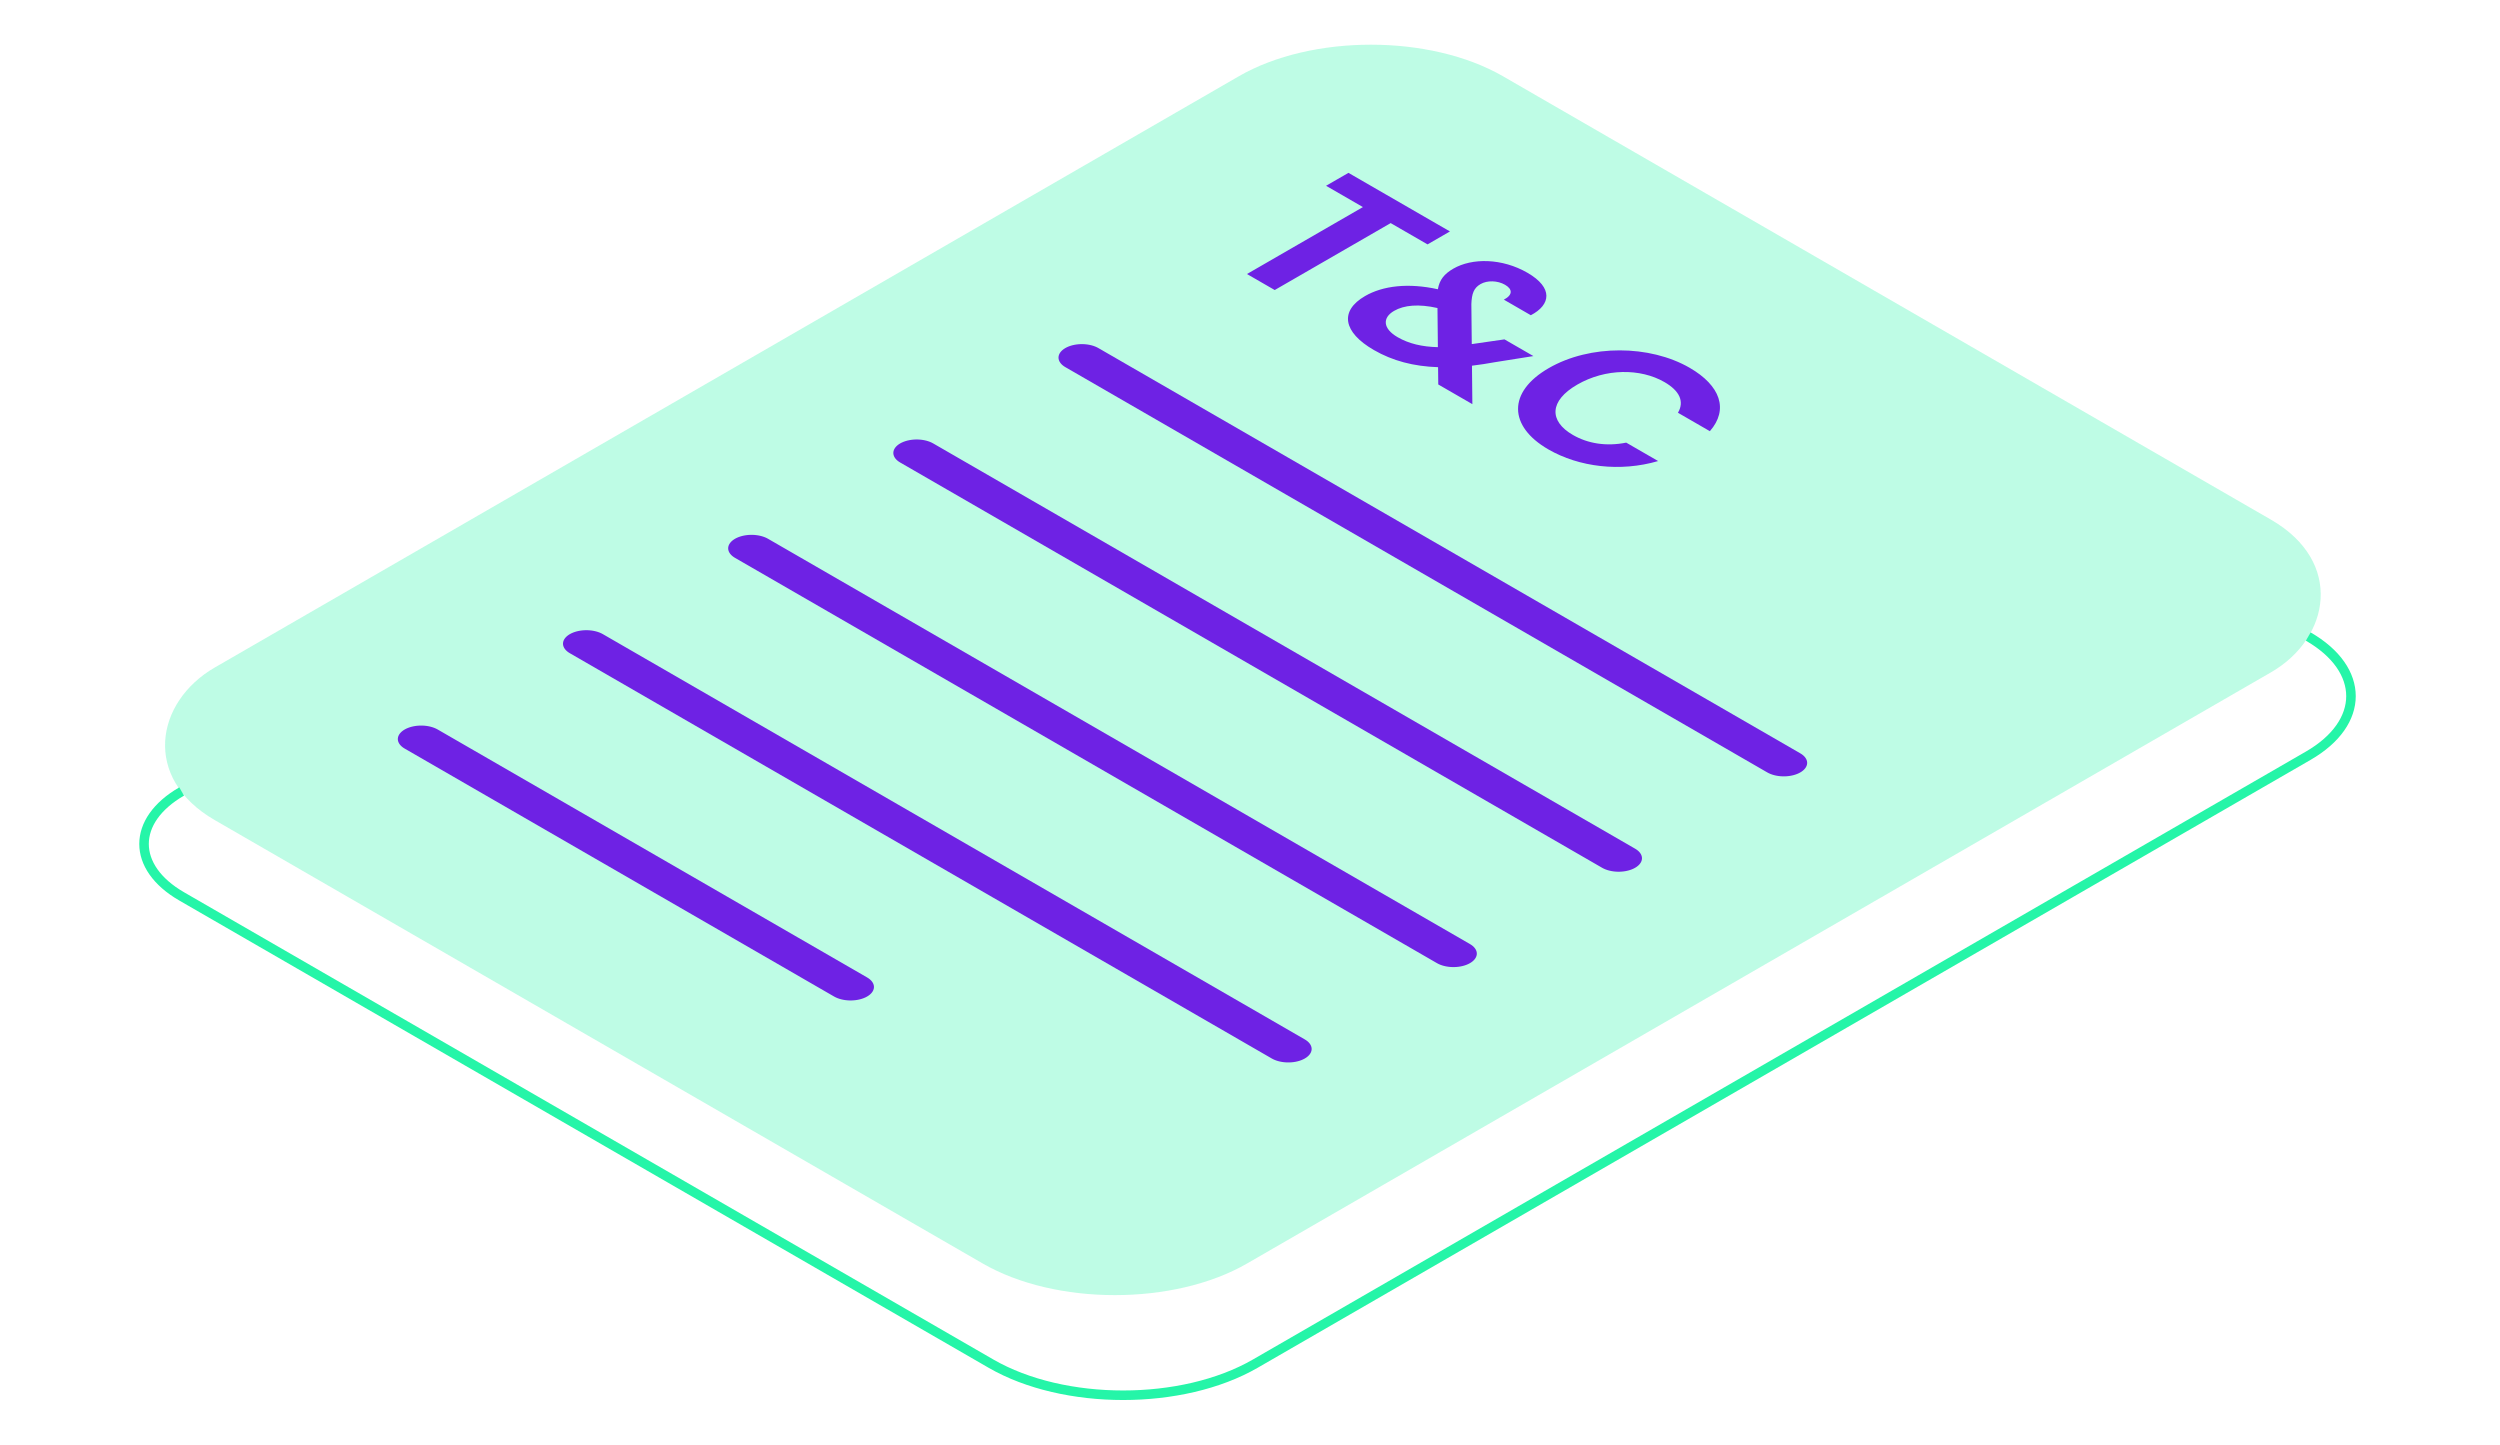
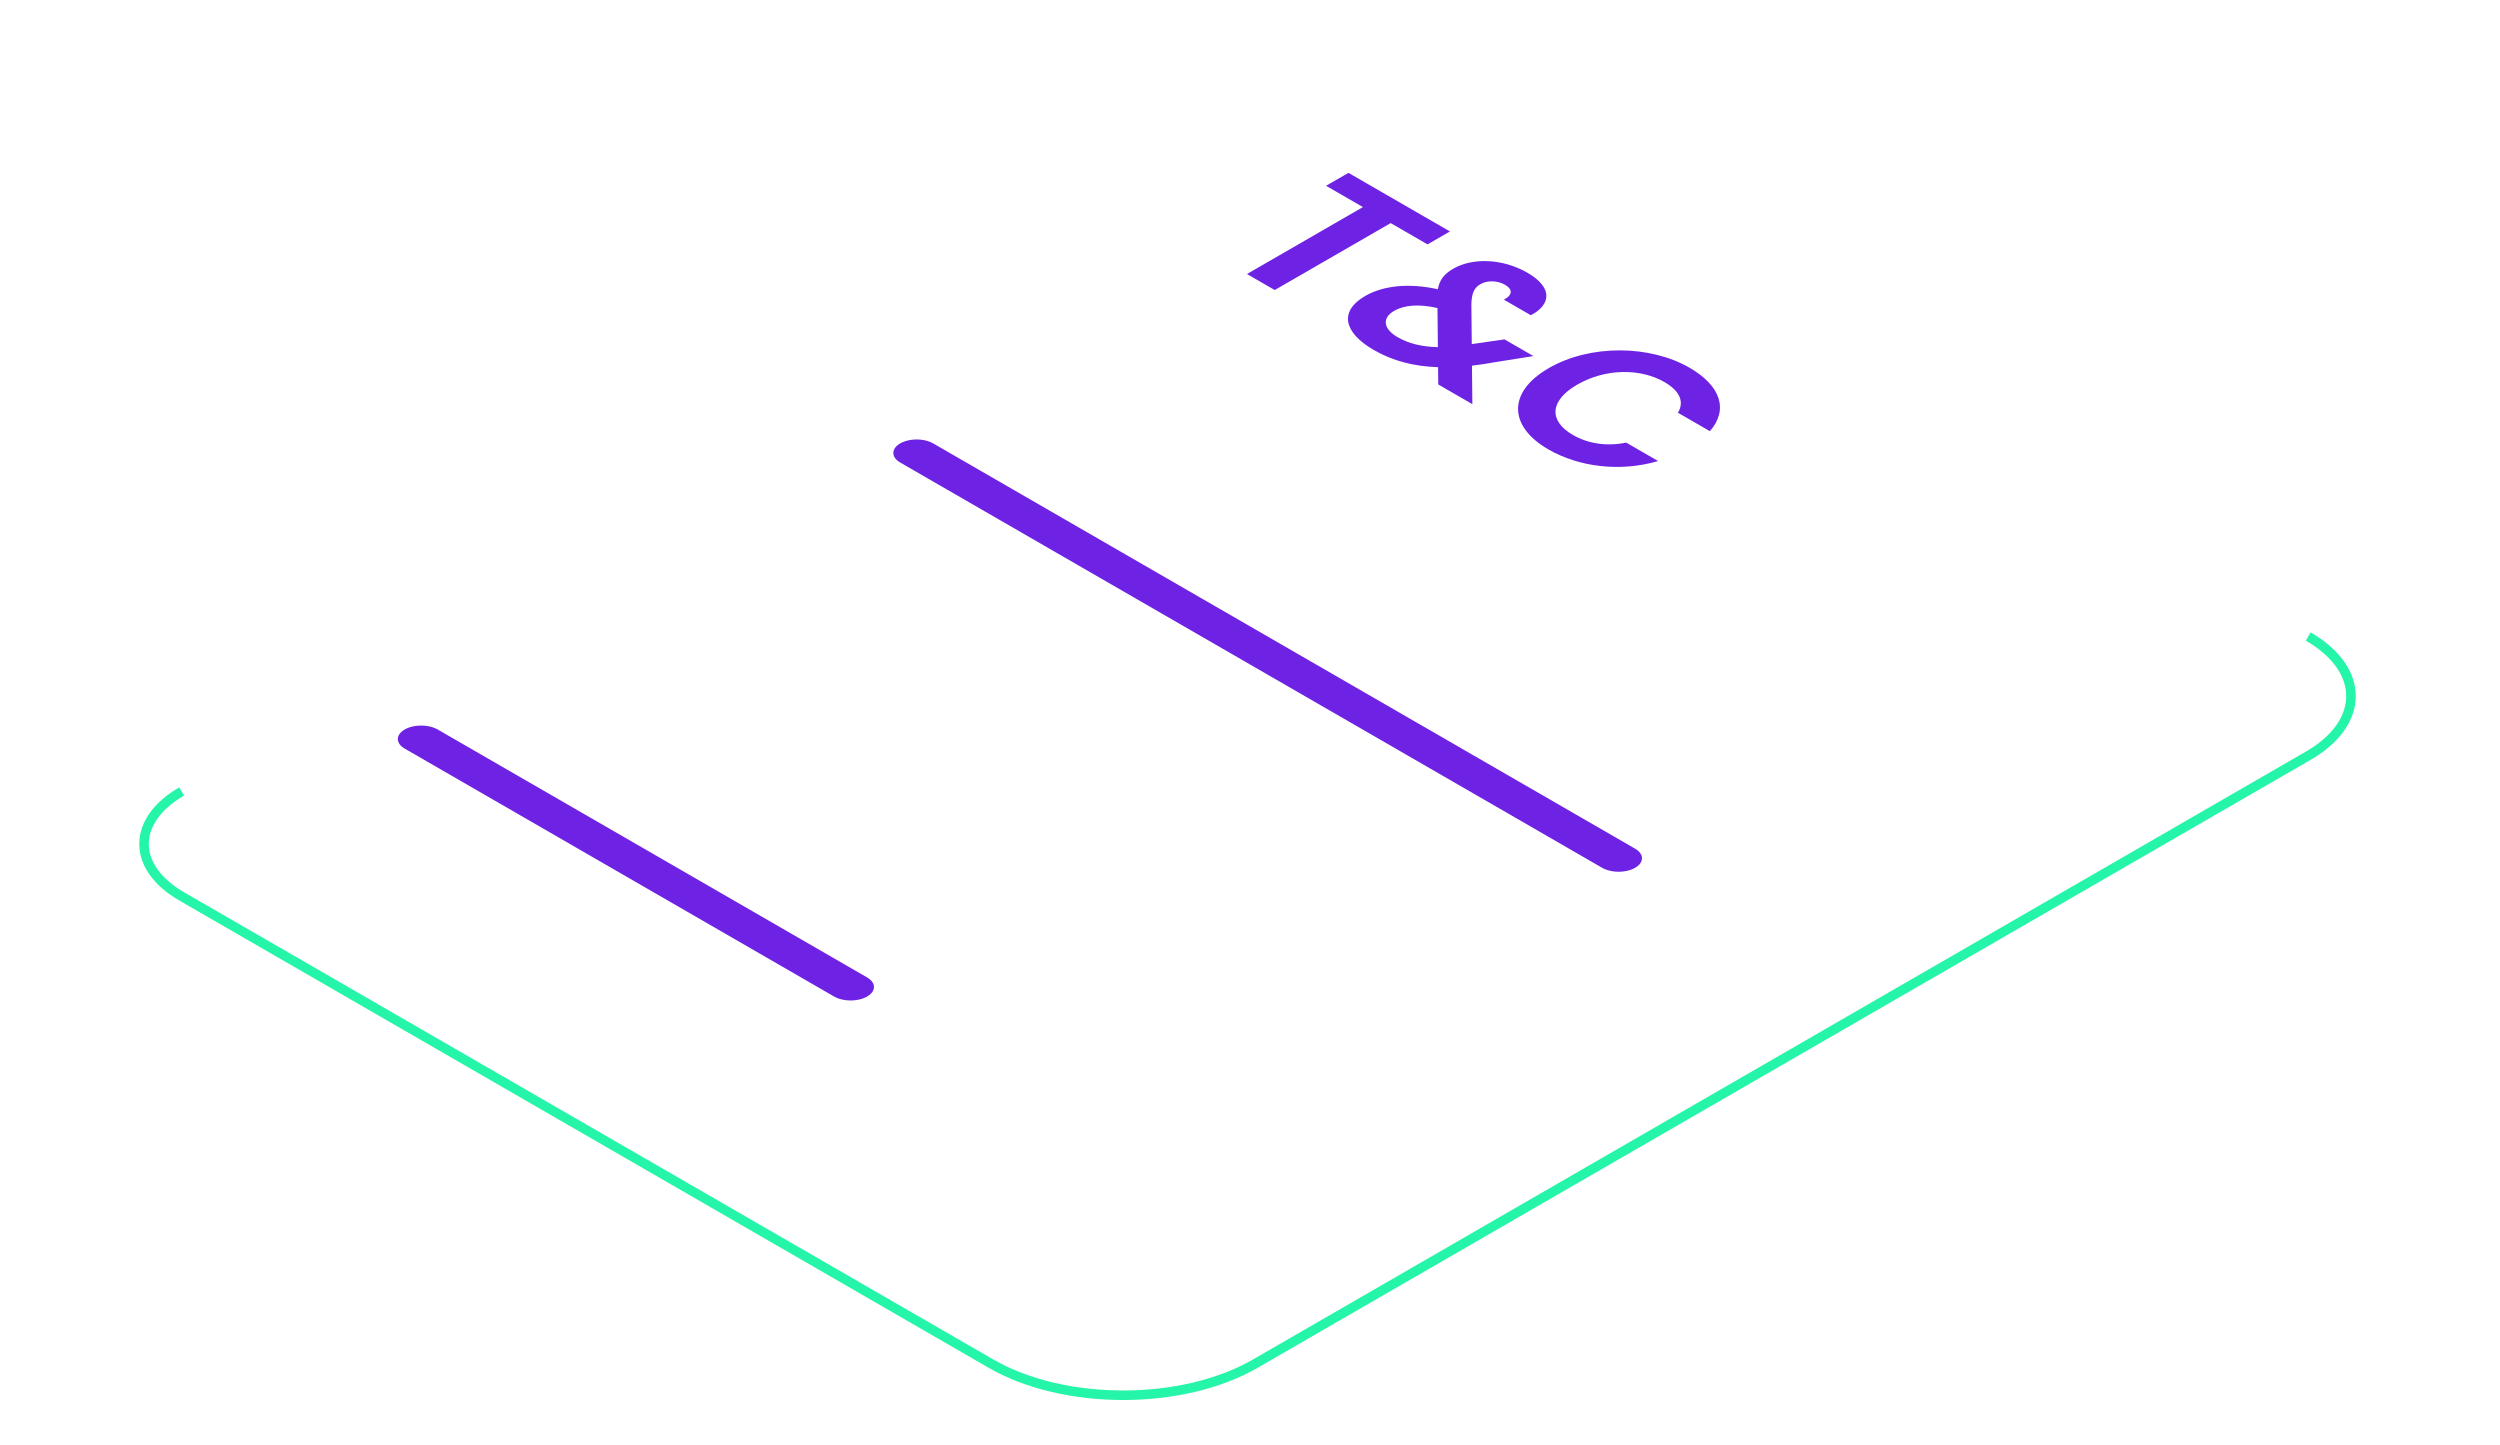
<svg xmlns="http://www.w3.org/2000/svg" width="308" height="178" viewBox="0 0 308 178" fill="none">
  <path d="M284.373 78.42V78.42C291.397 82.475 291.397 89.05 284.373 93.106L154.649 168.002C145.659 173.192 131.082 173.192 122.091 168.002L22.382 110.435C16.201 106.866 16.201 101.08 22.382 97.511V97.511" stroke="#25F5A8" stroke-width="1.175" />
  <g opacity="0.3" filter="url(#filter0_d_4255_27232)">
-     <rect width="146.855" height="183.275" rx="18.797" transform="matrix(0.866 0.5 -0.866 0.5 168.895 0)" fill="#25F5A8" />
-   </g>
-   <line x1="2.35" y1="-2.35" x2="102.211" y2="-2.35" transform="matrix(0.866 0.5 -0.866 0.5 129.214 44.056)" stroke="#6E22E4" stroke-width="4.699" stroke-linecap="round" />
+     </g>
  <line x1="2.35" y1="-2.35" x2="102.211" y2="-2.35" transform="matrix(0.866 0.5 -0.866 0.5 108.865 55.805)" stroke="#6E22E4" stroke-width="4.699" stroke-linecap="round" />
-   <line x1="2.35" y1="-2.35" x2="102.211" y2="-2.35" transform="matrix(0.866 0.5 -0.866 0.5 88.517 67.553)" stroke="#6E22E4" stroke-width="4.699" stroke-linecap="round" />
-   <line x1="2.35" y1="-2.35" x2="102.211" y2="-2.35" transform="matrix(0.866 0.5 -0.866 0.5 68.168 79.301)" stroke="#6E22E4" stroke-width="4.699" stroke-linecap="round" />
  <line x1="2.35" y1="-2.35" x2="63.441" y2="-2.35" transform="matrix(0.866 0.5 -0.866 0.5 47.819 91.05)" stroke="#6E22E4" stroke-width="4.699" stroke-linecap="round" />
  <path d="M163.37 22.889L167.912 25.512L153.627 33.759L157.046 35.733L171.331 27.485L175.872 30.108L178.632 28.514L166.129 21.296L163.37 22.889ZM188.598 38.836C191.064 37.553 191.382 35.453 188.183 33.606C185.057 31.801 181.37 31.759 179.05 33.098C177.927 33.747 177.341 34.48 177.146 35.636C173.507 34.833 170.382 35.199 168.184 36.468C165.01 38.301 165.449 40.923 169.259 43.122C171.578 44.462 174.167 45.138 177.17 45.237L177.195 47.366L181.395 49.791L181.346 45.054C182.274 44.941 183.202 44.8 184.203 44.617L188.915 43.869L185.35 41.811L181.639 42.347C181.517 42.361 181.419 42.389 181.321 42.389L181.272 37.455C181.321 36.186 181.566 35.481 182.396 35.002C183.226 34.522 184.496 34.55 185.424 35.086C186.327 35.608 186.425 36.313 185.277 36.919L188.598 38.836ZM172.189 41.543C170.333 40.472 170.309 39.132 171.749 38.301C172.995 37.582 174.777 37.426 177.097 37.948L177.146 42.77C175.217 42.727 173.581 42.347 172.189 41.543ZM190.804 45.354C185.7 48.301 185.847 52.53 190.755 55.364C194.54 57.549 199.619 58.169 204.283 56.802L200.351 54.532C197.885 55.025 195.614 54.645 193.783 53.587C190.804 51.867 190.877 49.372 194.32 47.384C197.787 45.382 202.085 45.354 205.064 47.074C206.895 48.132 207.555 49.443 206.724 50.852L210.656 53.122C213 50.444 211.95 47.497 208.165 45.312C203.257 42.478 195.907 42.408 190.804 45.354Z" fill="#6E22E4" />
  <defs>
    <filter id="filter0_d_4255_27232" x="15.011" y="5.506" width="276.227" height="165.802" filterUnits="userSpaceOnUse" color-interpolation-filters="sRGB">
      <feGaussianBlur stdDeviation="2.35" />
    </filter>
  </defs>
</svg>